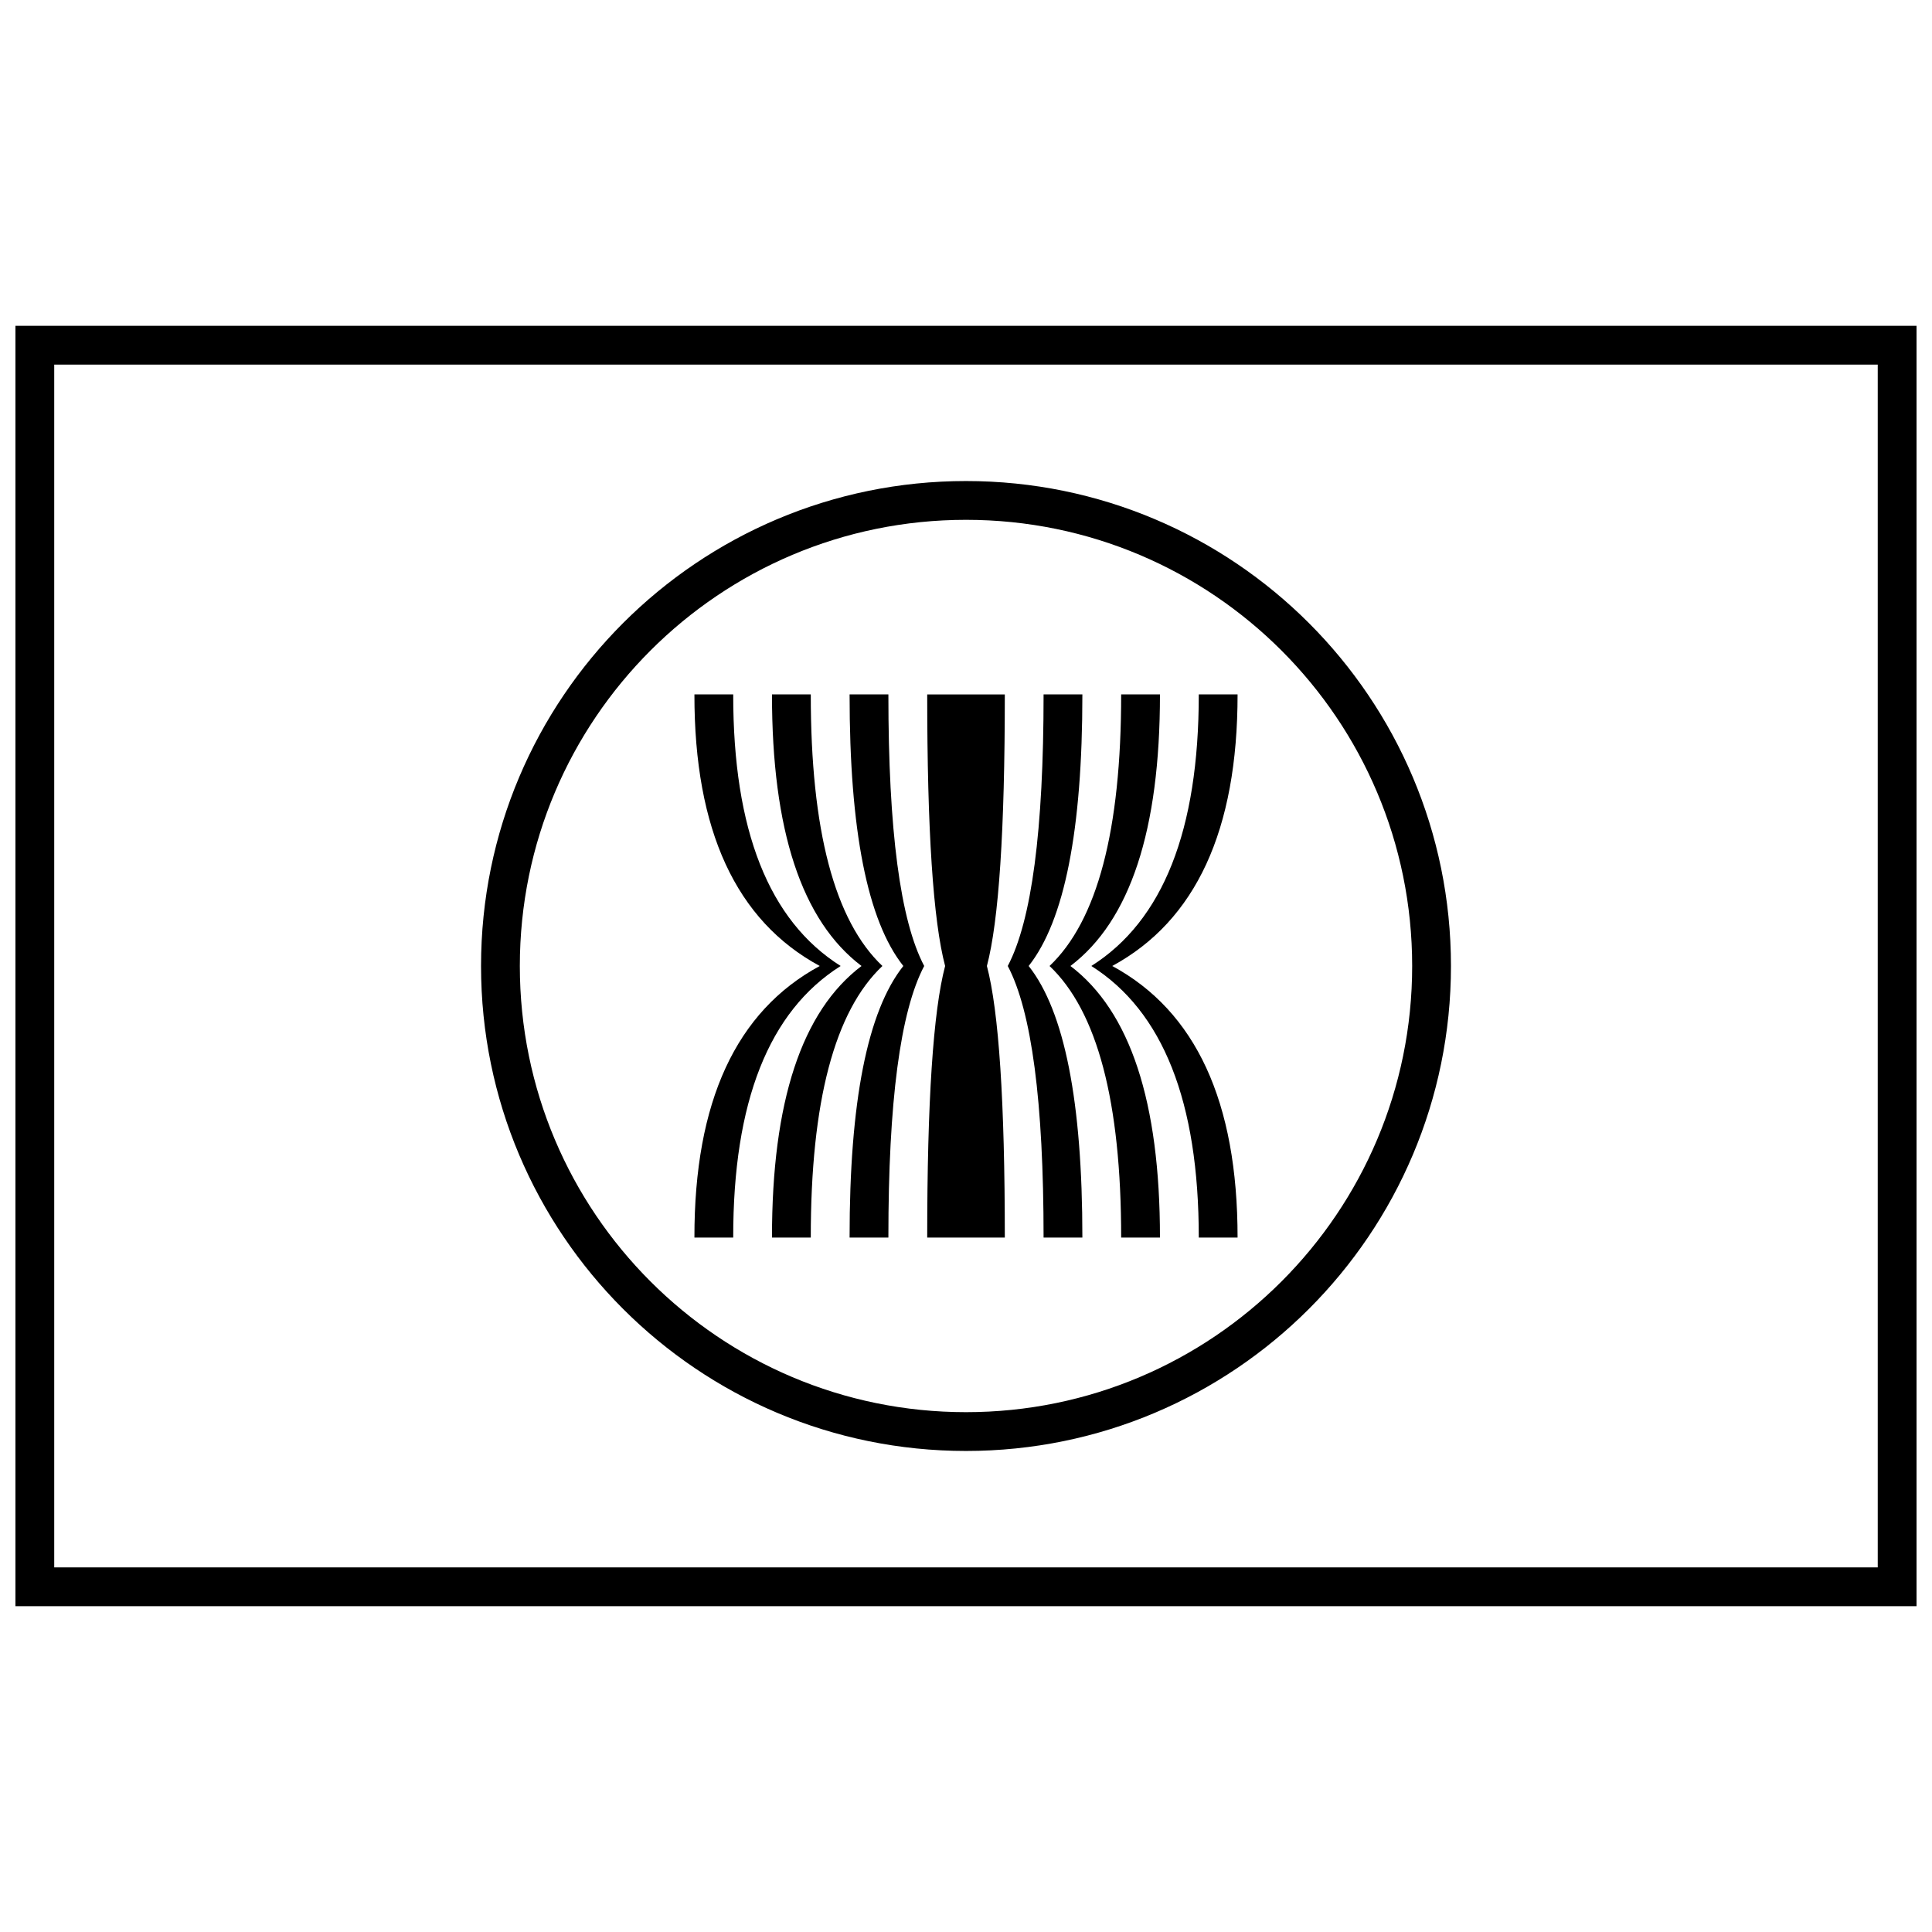
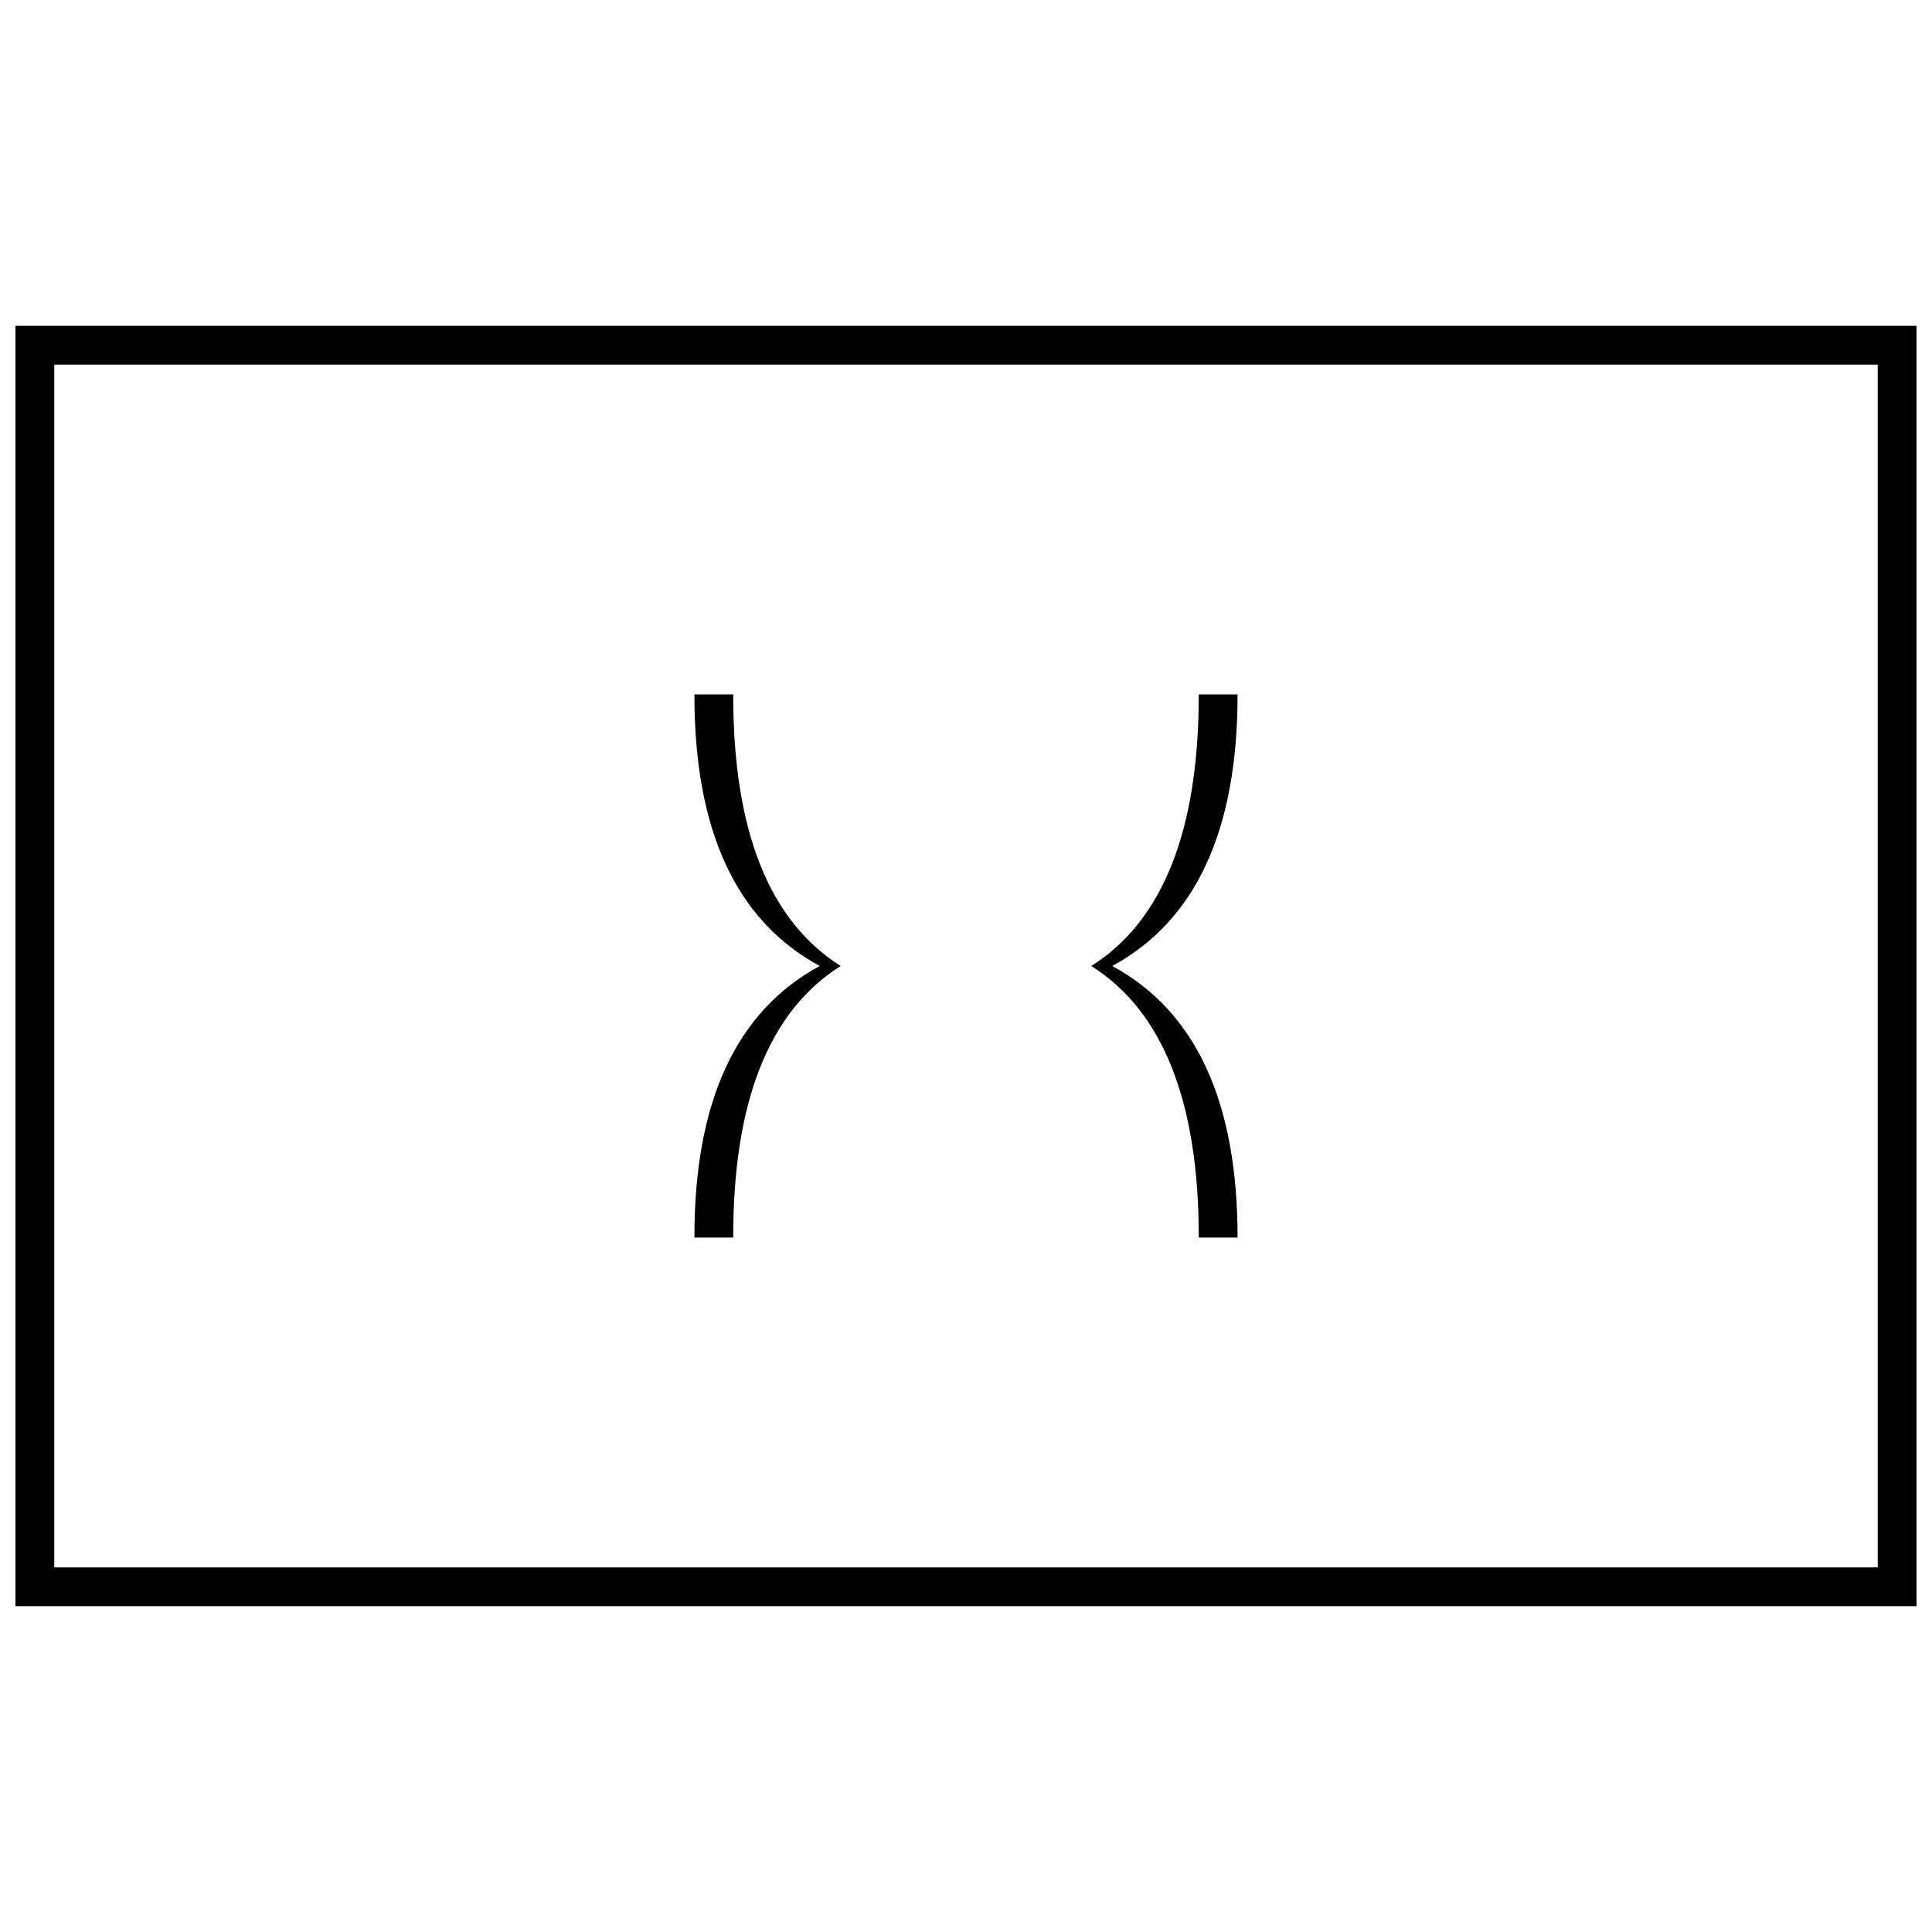
<svg xmlns="http://www.w3.org/2000/svg" width="800px" height="800px" version="1.1" viewBox="144 144 512 512">
  <defs>
    <clipPath id="a">
      <path d="m148.09 230h503.81v340h-503.81z" />
    </clipPath>
  </defs>
  <g clip-path="url(#a)">
    <path d="m651.9 230.35v339.3h-503.81v-339.3zm-493.53 10.281v318.74h483.25v-318.74z" />
  </g>
-   <path d="m400 528.52c-70.984 0-128.52-57.539-128.52-128.52 0-70.984 57.539-128.52 128.52-128.52 70.98 0 128.52 57.539 128.52 128.52 0 70.98-57.539 128.52-128.52 128.52zm0-10.281c65.301 0 118.24-52.938 118.24-118.24 0-65.305-52.938-118.24-118.24-118.24-65.305 0-118.24 52.938-118.24 118.24 0 65.301 52.938 118.24 118.24 118.24z" />
  <path d="m461.69 471.97c0.004-35.988-9.484-59.98-28.477-71.973 18.992-11.996 28.48-35.988 28.477-71.973h10.281c0.008 35.984-11.066 59.977-33.219 71.973 22.152 11.992 33.227 35.984 33.219 71.973zm-123.38 0h-10.281c-0.047-35.988 11.027-59.98 33.215-71.973-22.188-11.996-33.262-35.988-33.215-71.973h10.281c-0.039 35.984 9.453 59.977 28.473 71.973-19.02 11.992-28.512 35.984-28.473 71.973z" />
-   <path d="m441.12 471.97c0.004-35.988-6.32-59.98-18.98-71.973 12.66-11.996 18.984-35.988 18.98-71.973h10.281c0.008 35.984-7.902 59.977-23.727 71.973 15.824 11.992 23.734 35.984 23.727 71.973zm-82.254 0h-10.281c-0.031-35.988 7.875-59.98 23.727-71.973-15.852-11.996-23.758-35.988-23.727-71.973h10.281c-0.023 35.984 6.301 59.977 18.98 71.973-12.68 11.992-19.004 35.984-18.98 71.973z" />
-   <path d="m420.56 471.97c0-35.988-3.16-59.98-9.492-71.973 6.332-11.996 9.492-35.988 9.492-71.973h10.281c0.004 35.984-4.742 59.977-14.234 71.973 9.492 11.992 14.238 35.984 14.234 71.973zm-41.129 0h-10.281c-0.02-35.988 4.727-59.98 14.238-71.973-9.512-11.996-14.258-35.988-14.238-71.973h10.281c-0.012 35.984 3.152 59.977 9.492 71.973-6.34 11.992-9.504 35.984-9.492 71.973z" />
-   <path d="m405.54 400c3.164-11.996 4.746-35.988 4.746-71.973h-20.566c-0.004 35.984 1.578 59.977 4.746 71.973-3.168 11.992-4.75 35.984-4.746 71.973h20.566c0-35.988-1.582-59.98-4.746-71.973z" />
</svg>